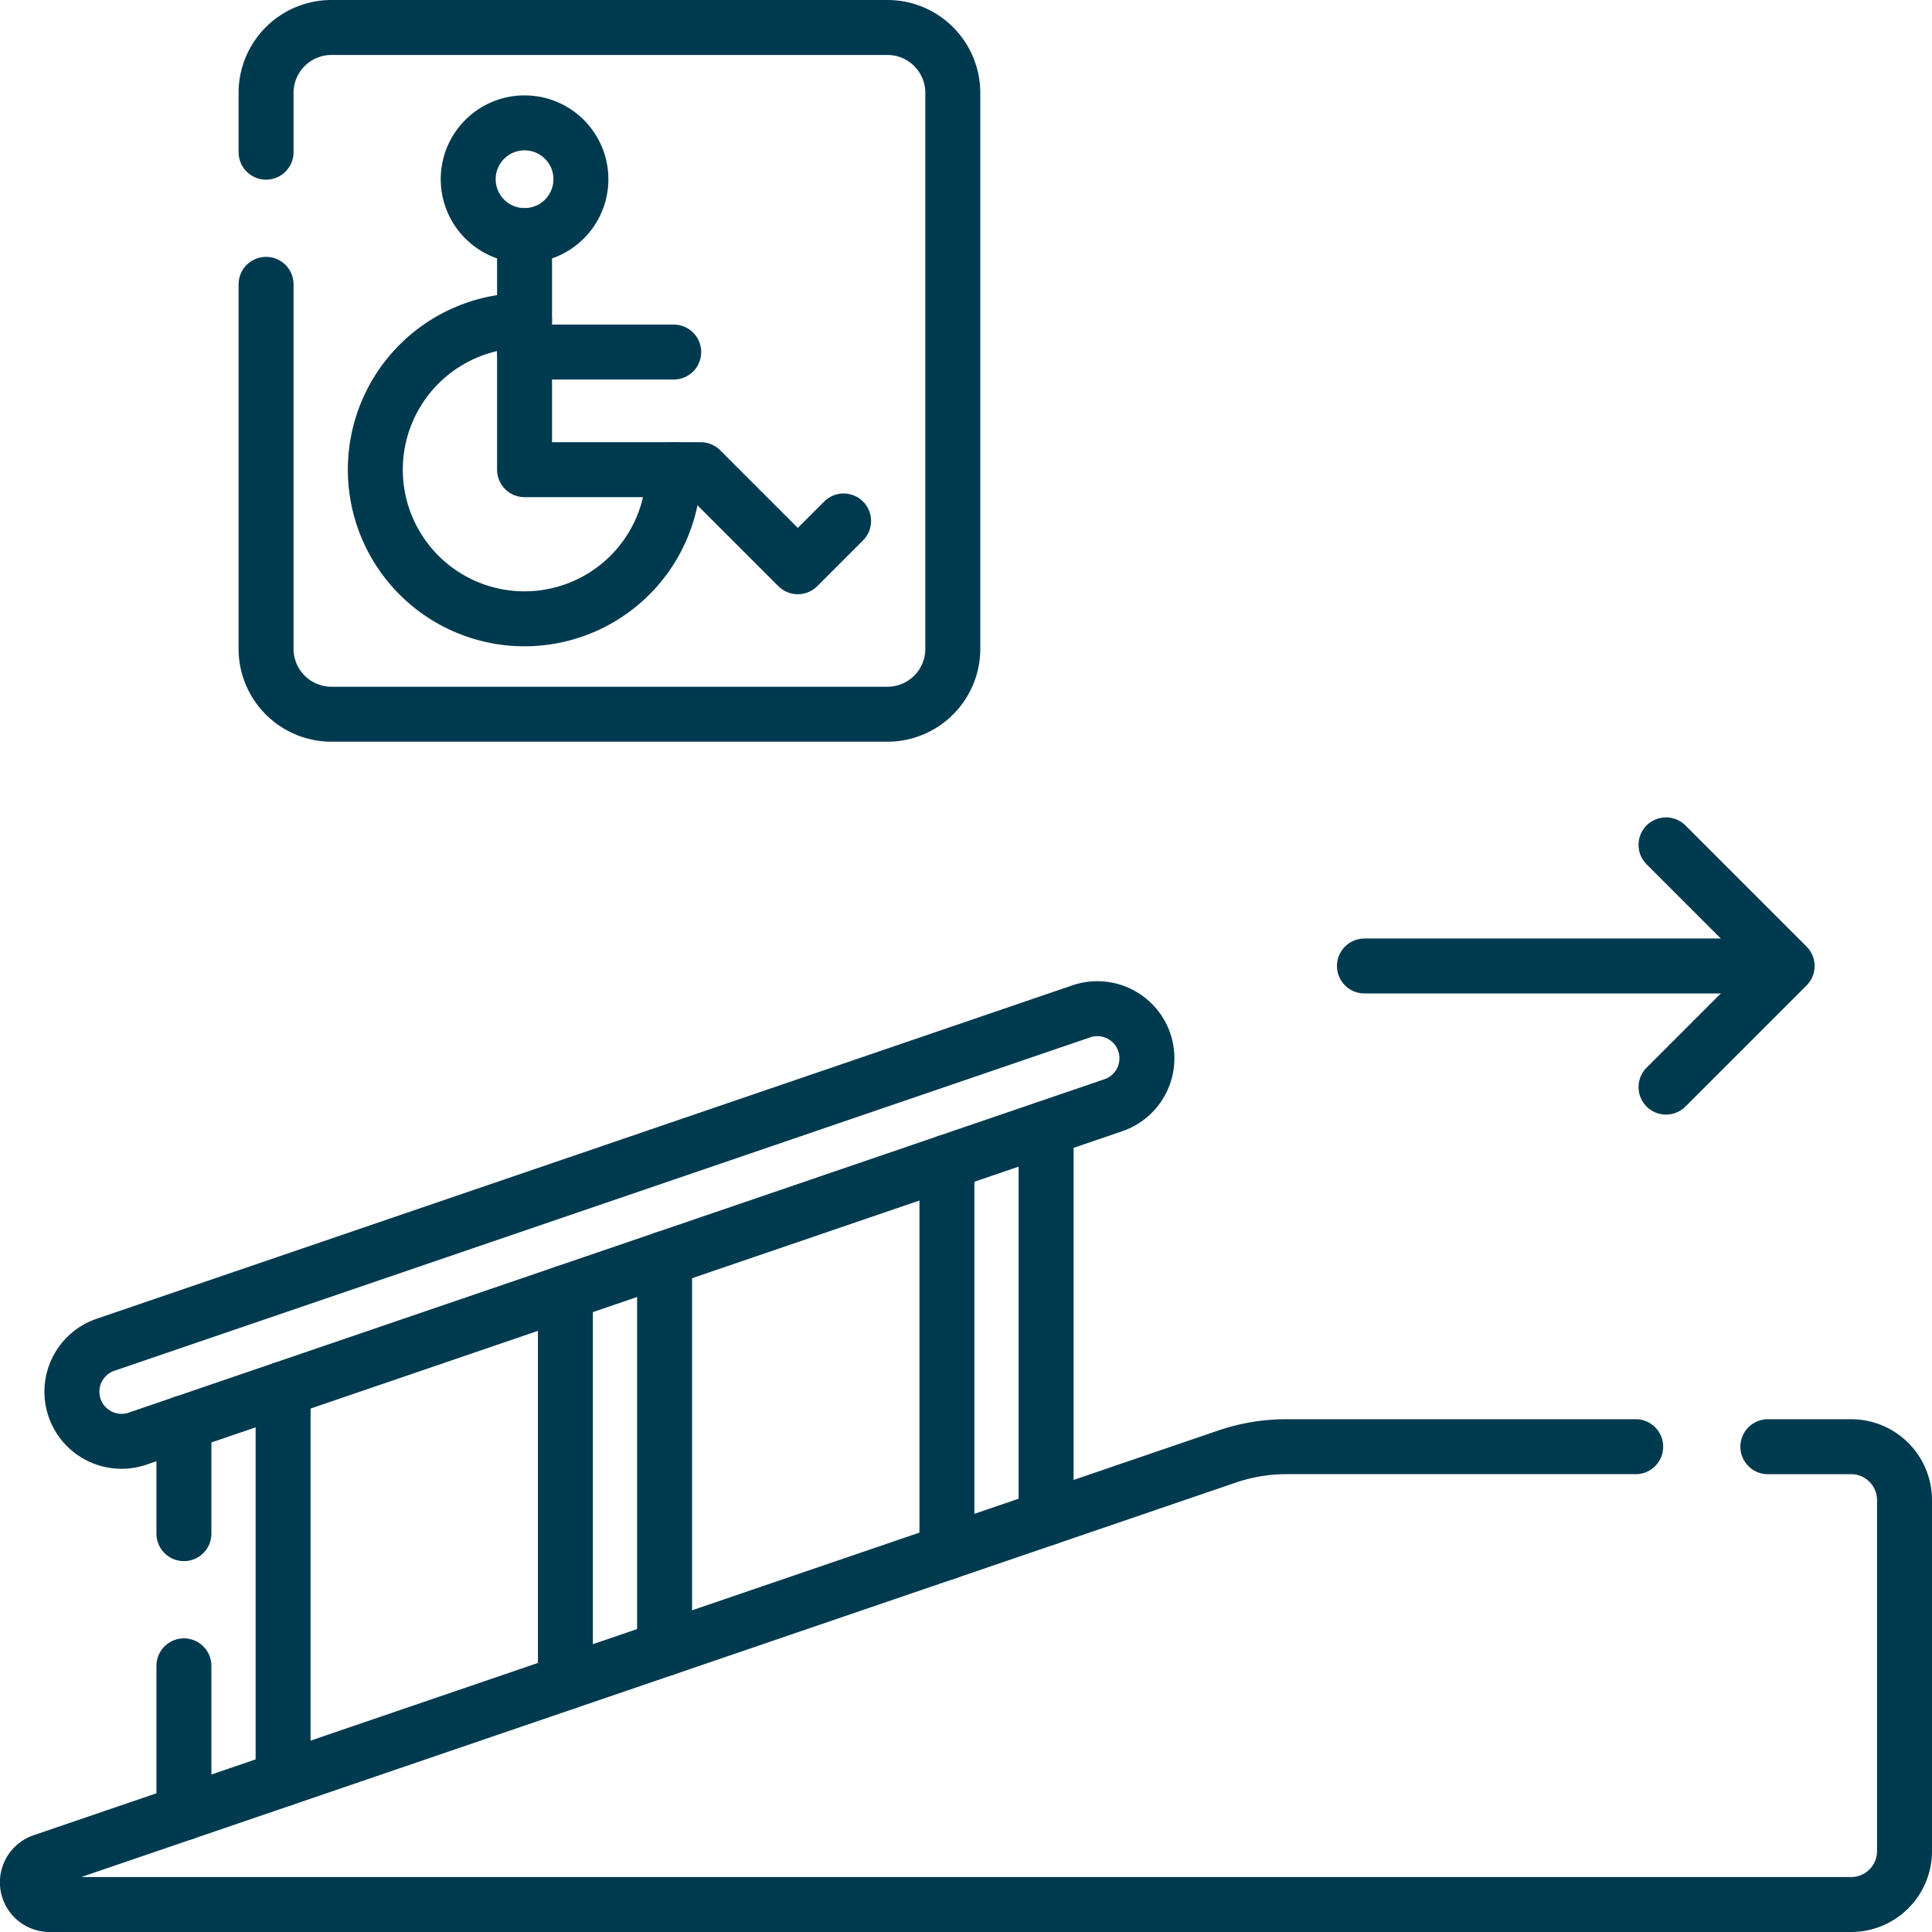
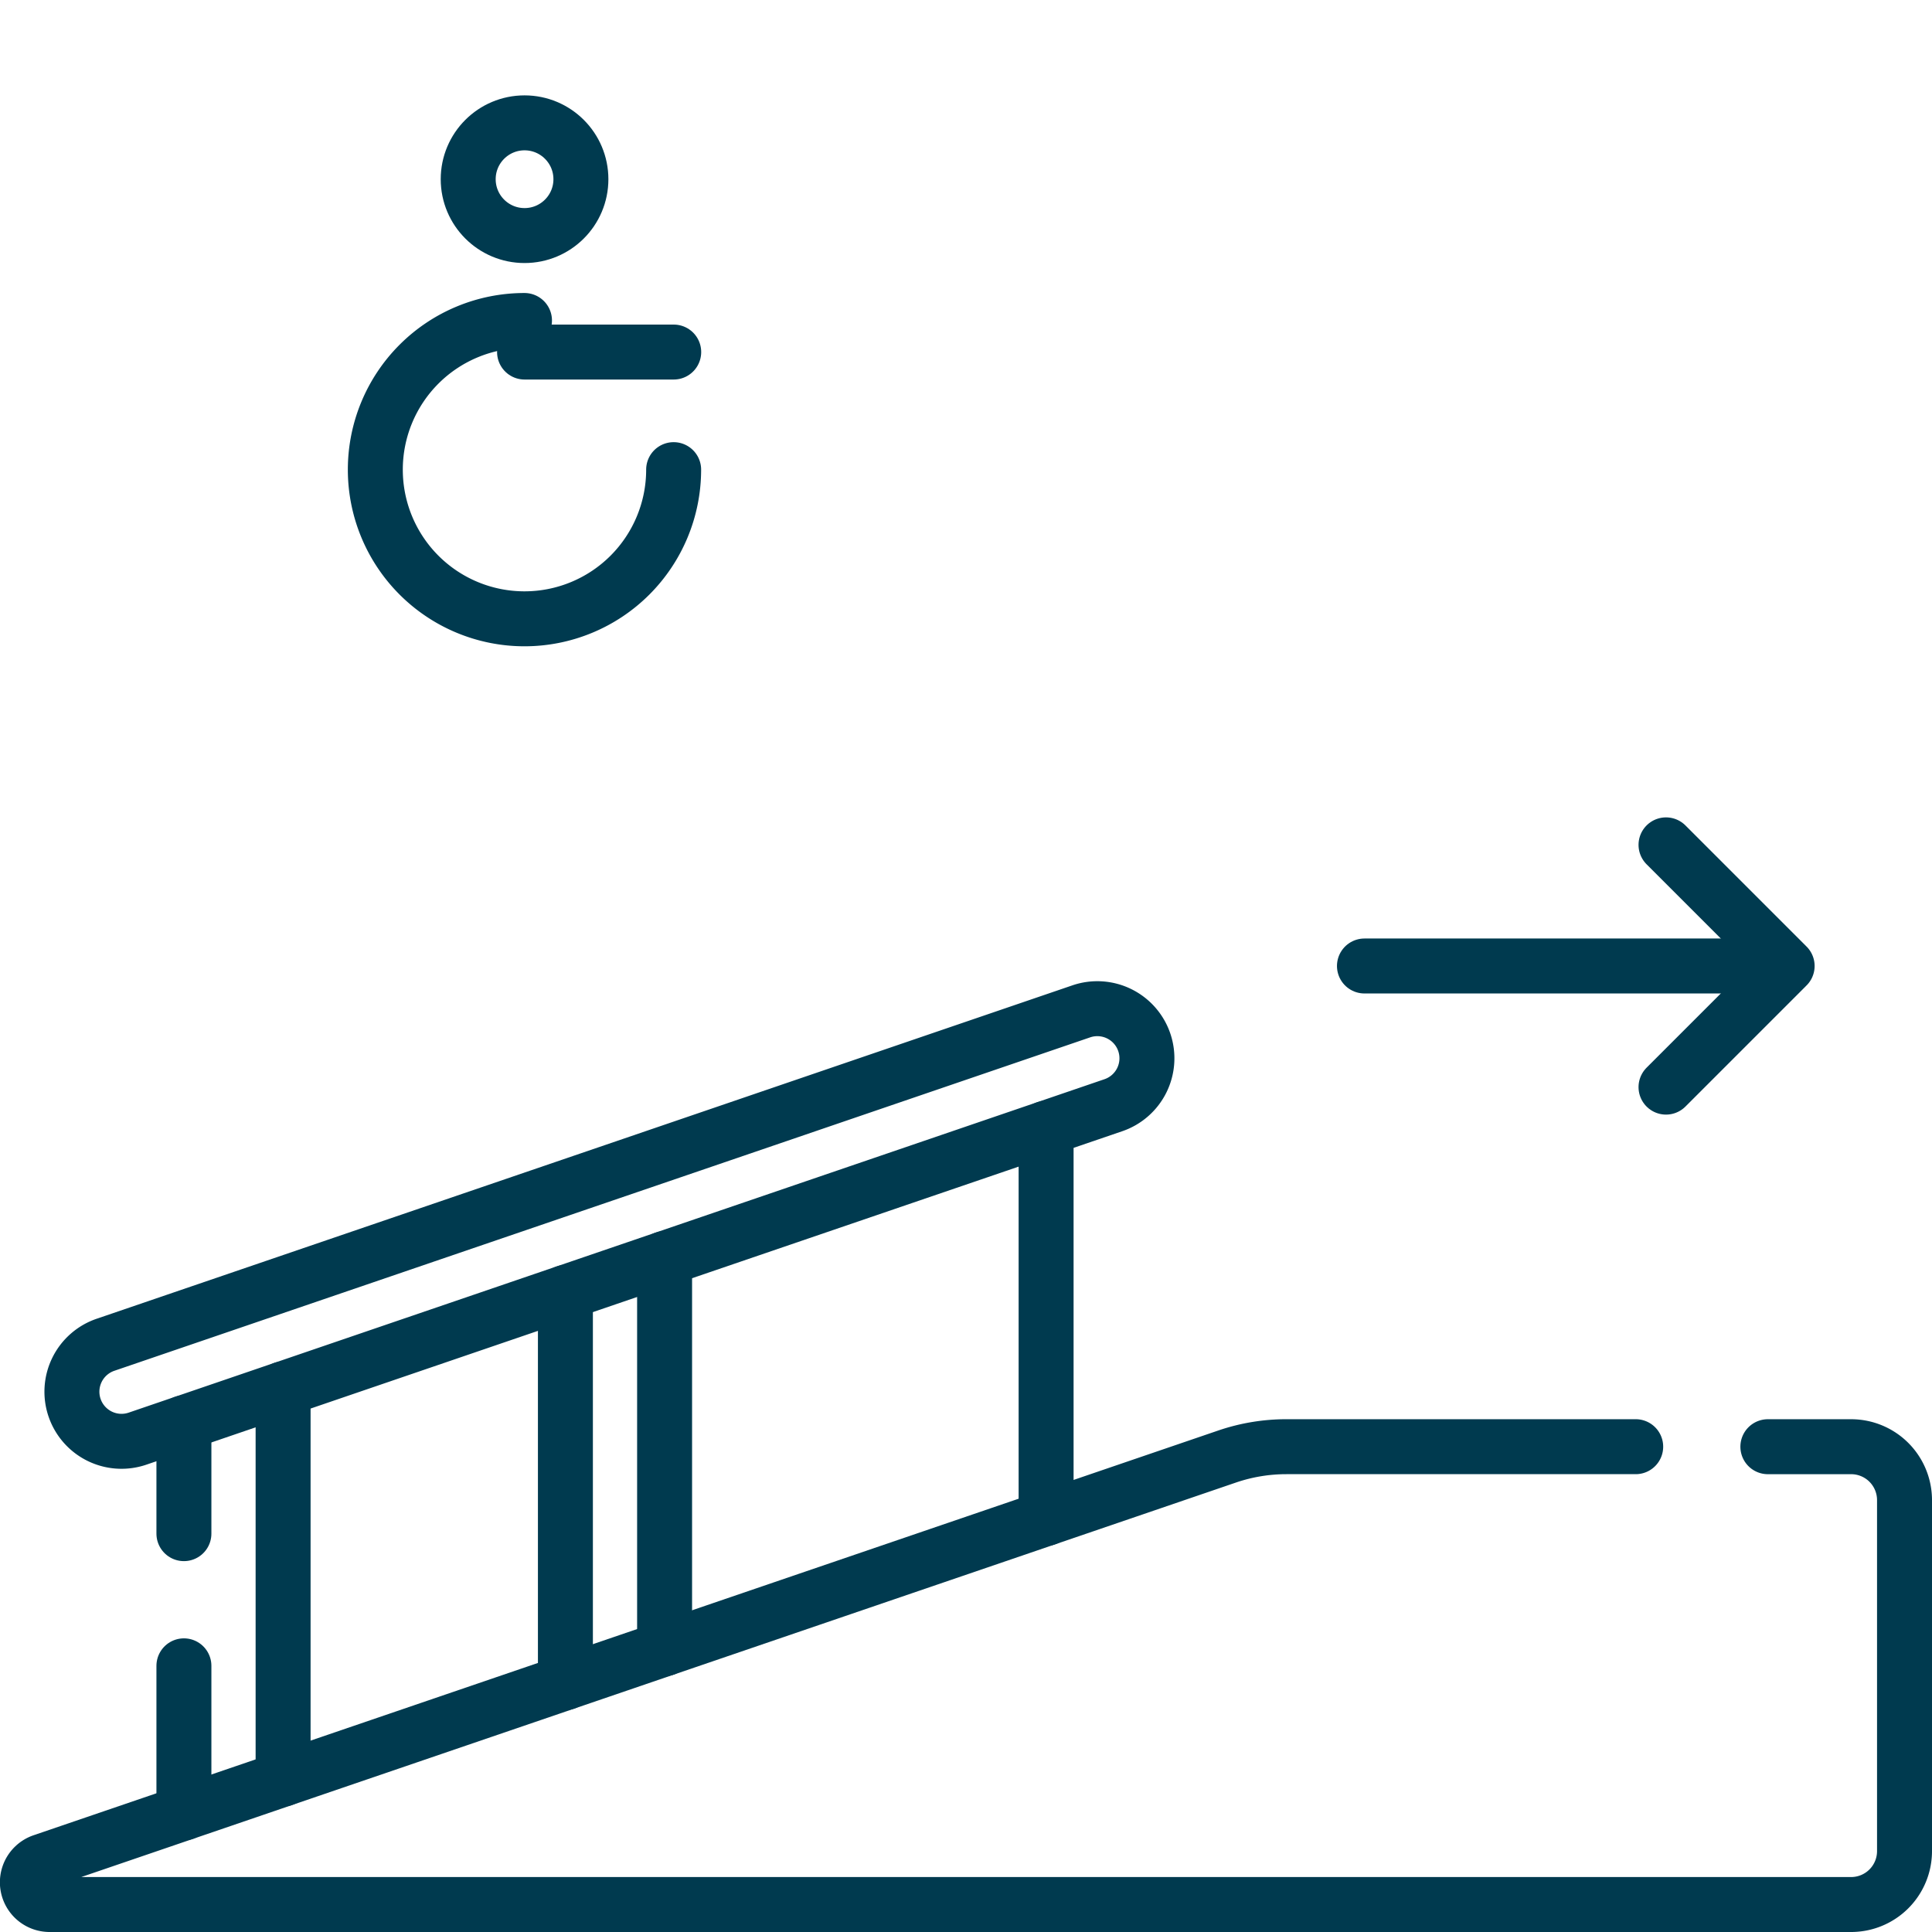
<svg xmlns="http://www.w3.org/2000/svg" width="105.459" height="105.459" viewBox="0 0 105.459 105.459">
  <g id="ramp" transform="translate(-6 -6)">
-     <path id="Path_782" data-name="Path 782" d="M70.67,21.521V41.415a3.571,3.571,0,0,0,3.571,3.571h30.346a3.569,3.569,0,0,0,3.569-3.571V11.071A3.569,3.569,0,0,0,104.587,7.5H74.241a3.571,3.571,0,0,0-3.571,3.571v3.235" transform="translate(-50.147)" fill="none" stroke="#003a4f" stroke-linecap="round" stroke-linejoin="round" stroke-miterlimit="10" stroke-width="3" />
    <g id="Group_1843" data-name="Group 1843" transform="translate(16.039 81.814)">
      <line id="Line_145" data-name="Line 145" y1="6.051" transform="translate(0 1.85)" fill="none" stroke="#003a4f" stroke-linecap="round" stroke-linejoin="round" stroke-miterlimit="10" stroke-width="3" />
      <line id="Line_146" data-name="Line 146" y1="8.03" transform="translate(0 15.116)" fill="none" stroke="#003a4f" stroke-linecap="round" stroke-linejoin="round" stroke-miterlimit="10" stroke-width="3" />
      <line id="Line_147" data-name="Line 147" y1="21.296" transform="translate(5.414)" fill="none" stroke="#003a4f" stroke-linecap="round" stroke-linejoin="round" stroke-miterlimit="10" stroke-width="3" />
    </g>
    <g id="Group_1844" data-name="Group 1844" transform="translate(36.863 74.698)">
      <line id="Line_148" data-name="Line 148" y1="21.296" transform="translate(0 1.851)" fill="none" stroke="#003a4f" stroke-linecap="round" stroke-linejoin="round" stroke-miterlimit="10" stroke-width="3" />
      <line id="Line_149" data-name="Line 149" y1="21.298" transform="translate(5.414)" fill="none" stroke="#003a4f" stroke-linecap="round" stroke-linejoin="round" stroke-miterlimit="10" stroke-width="3" />
    </g>
    <g id="Group_1845" data-name="Group 1845" transform="translate(57.688 67.584)">
-       <line id="Line_150" data-name="Line 150" y1="21.298" transform="translate(0 1.849)" fill="none" stroke="#003a4f" stroke-linecap="round" stroke-linejoin="round" stroke-miterlimit="10" stroke-width="3" />
      <line id="Line_151" data-name="Line 151" y1="21.298" transform="translate(5.414)" fill="none" stroke="#003a4f" stroke-linecap="round" stroke-linejoin="round" stroke-miterlimit="10" stroke-width="3" />
    </g>
    <path id="Path_783" data-name="Path 783" d="M102.5,383.28h4.544a2.915,2.915,0,0,1,2.915,2.915v19.16a2.915,2.915,0,0,1-2.915,2.915H8.714a1.213,1.213,0,0,1-.392-2.363l64.663-22.092a10.018,10.018,0,0,1,3.233-.536H95.285" transform="translate(0 -298.311)" fill="none" stroke="#003a4f" stroke-linecap="round" stroke-linejoin="round" stroke-miterlimit="10" stroke-width="3" />
    <g id="Group_1846" data-name="Group 1846" transform="translate(9.925 61.062)">
      <path id="Path_784" data-name="Path 784" d="M19.411,289.093h0a2.707,2.707,0,0,1,1.687-3.437l53.265-18.2a2.707,2.707,0,0,1,3.437,1.687h0a2.707,2.707,0,0,1-1.687,3.437l-53.265,18.2A2.707,2.707,0,0,1,19.411,289.093Z" transform="translate(-19.265 -267.313)" fill="none" stroke="#003a4f" stroke-linecap="round" stroke-linejoin="round" stroke-miterlimit="10" stroke-width="3" />
    </g>
    <g id="Group_1847" data-name="Group 1847" transform="translate(26.491 12.706)">
      <circle id="Ellipse_38" data-name="Ellipse 38" cx="3.076" cy="3.076" r="3.076" transform="translate(5.066)" fill="none" stroke="#003a4f" stroke-linecap="round" stroke-linejoin="round" stroke-miterlimit="10" stroke-width="3" />
      <path id="Path_785" data-name="Path 785" d="M115.9,93.227a8.142,8.142,0,1,1-8.142-8.142" transform="translate(-99.62 -74.297)" fill="none" stroke="#003a4f" stroke-linecap="round" stroke-linejoin="round" stroke-miterlimit="10" stroke-width="3" />
-       <path id="Path_786" data-name="Path 786" d="M139.114,62.6V75.374h9.615l5.3,5.3,2.5-2.5" transform="translate(-130.972 -56.443)" fill="none" stroke="#003a4f" stroke-linecap="round" stroke-linejoin="round" stroke-miterlimit="10" stroke-width="3" />
      <line id="Line_152" data-name="Line 152" x2="8.142" transform="translate(8.142 12.511)" fill="none" stroke="#003a4f" stroke-linecap="round" stroke-linejoin="round" stroke-miterlimit="10" stroke-width="3" />
    </g>
    <g id="Group_1848" data-name="Group 1848" transform="translate(80.479 52.117)">
      <line id="Line_153" data-name="Line 153" x2="22.865" transform="translate(0 6.612)" fill="none" stroke="#003a4f" stroke-linecap="round" stroke-linejoin="round" stroke-miterlimit="10" stroke-width="3" />
      <path id="Path_787" data-name="Path 787" d="M441.352,237.15l6.612-6.612-6.612-6.612" transform="translate(-424.891 -223.926)" fill="none" stroke="#003a4f" stroke-linecap="round" stroke-linejoin="round" stroke-miterlimit="10" stroke-width="3" />
    </g>
  </g>
</svg>